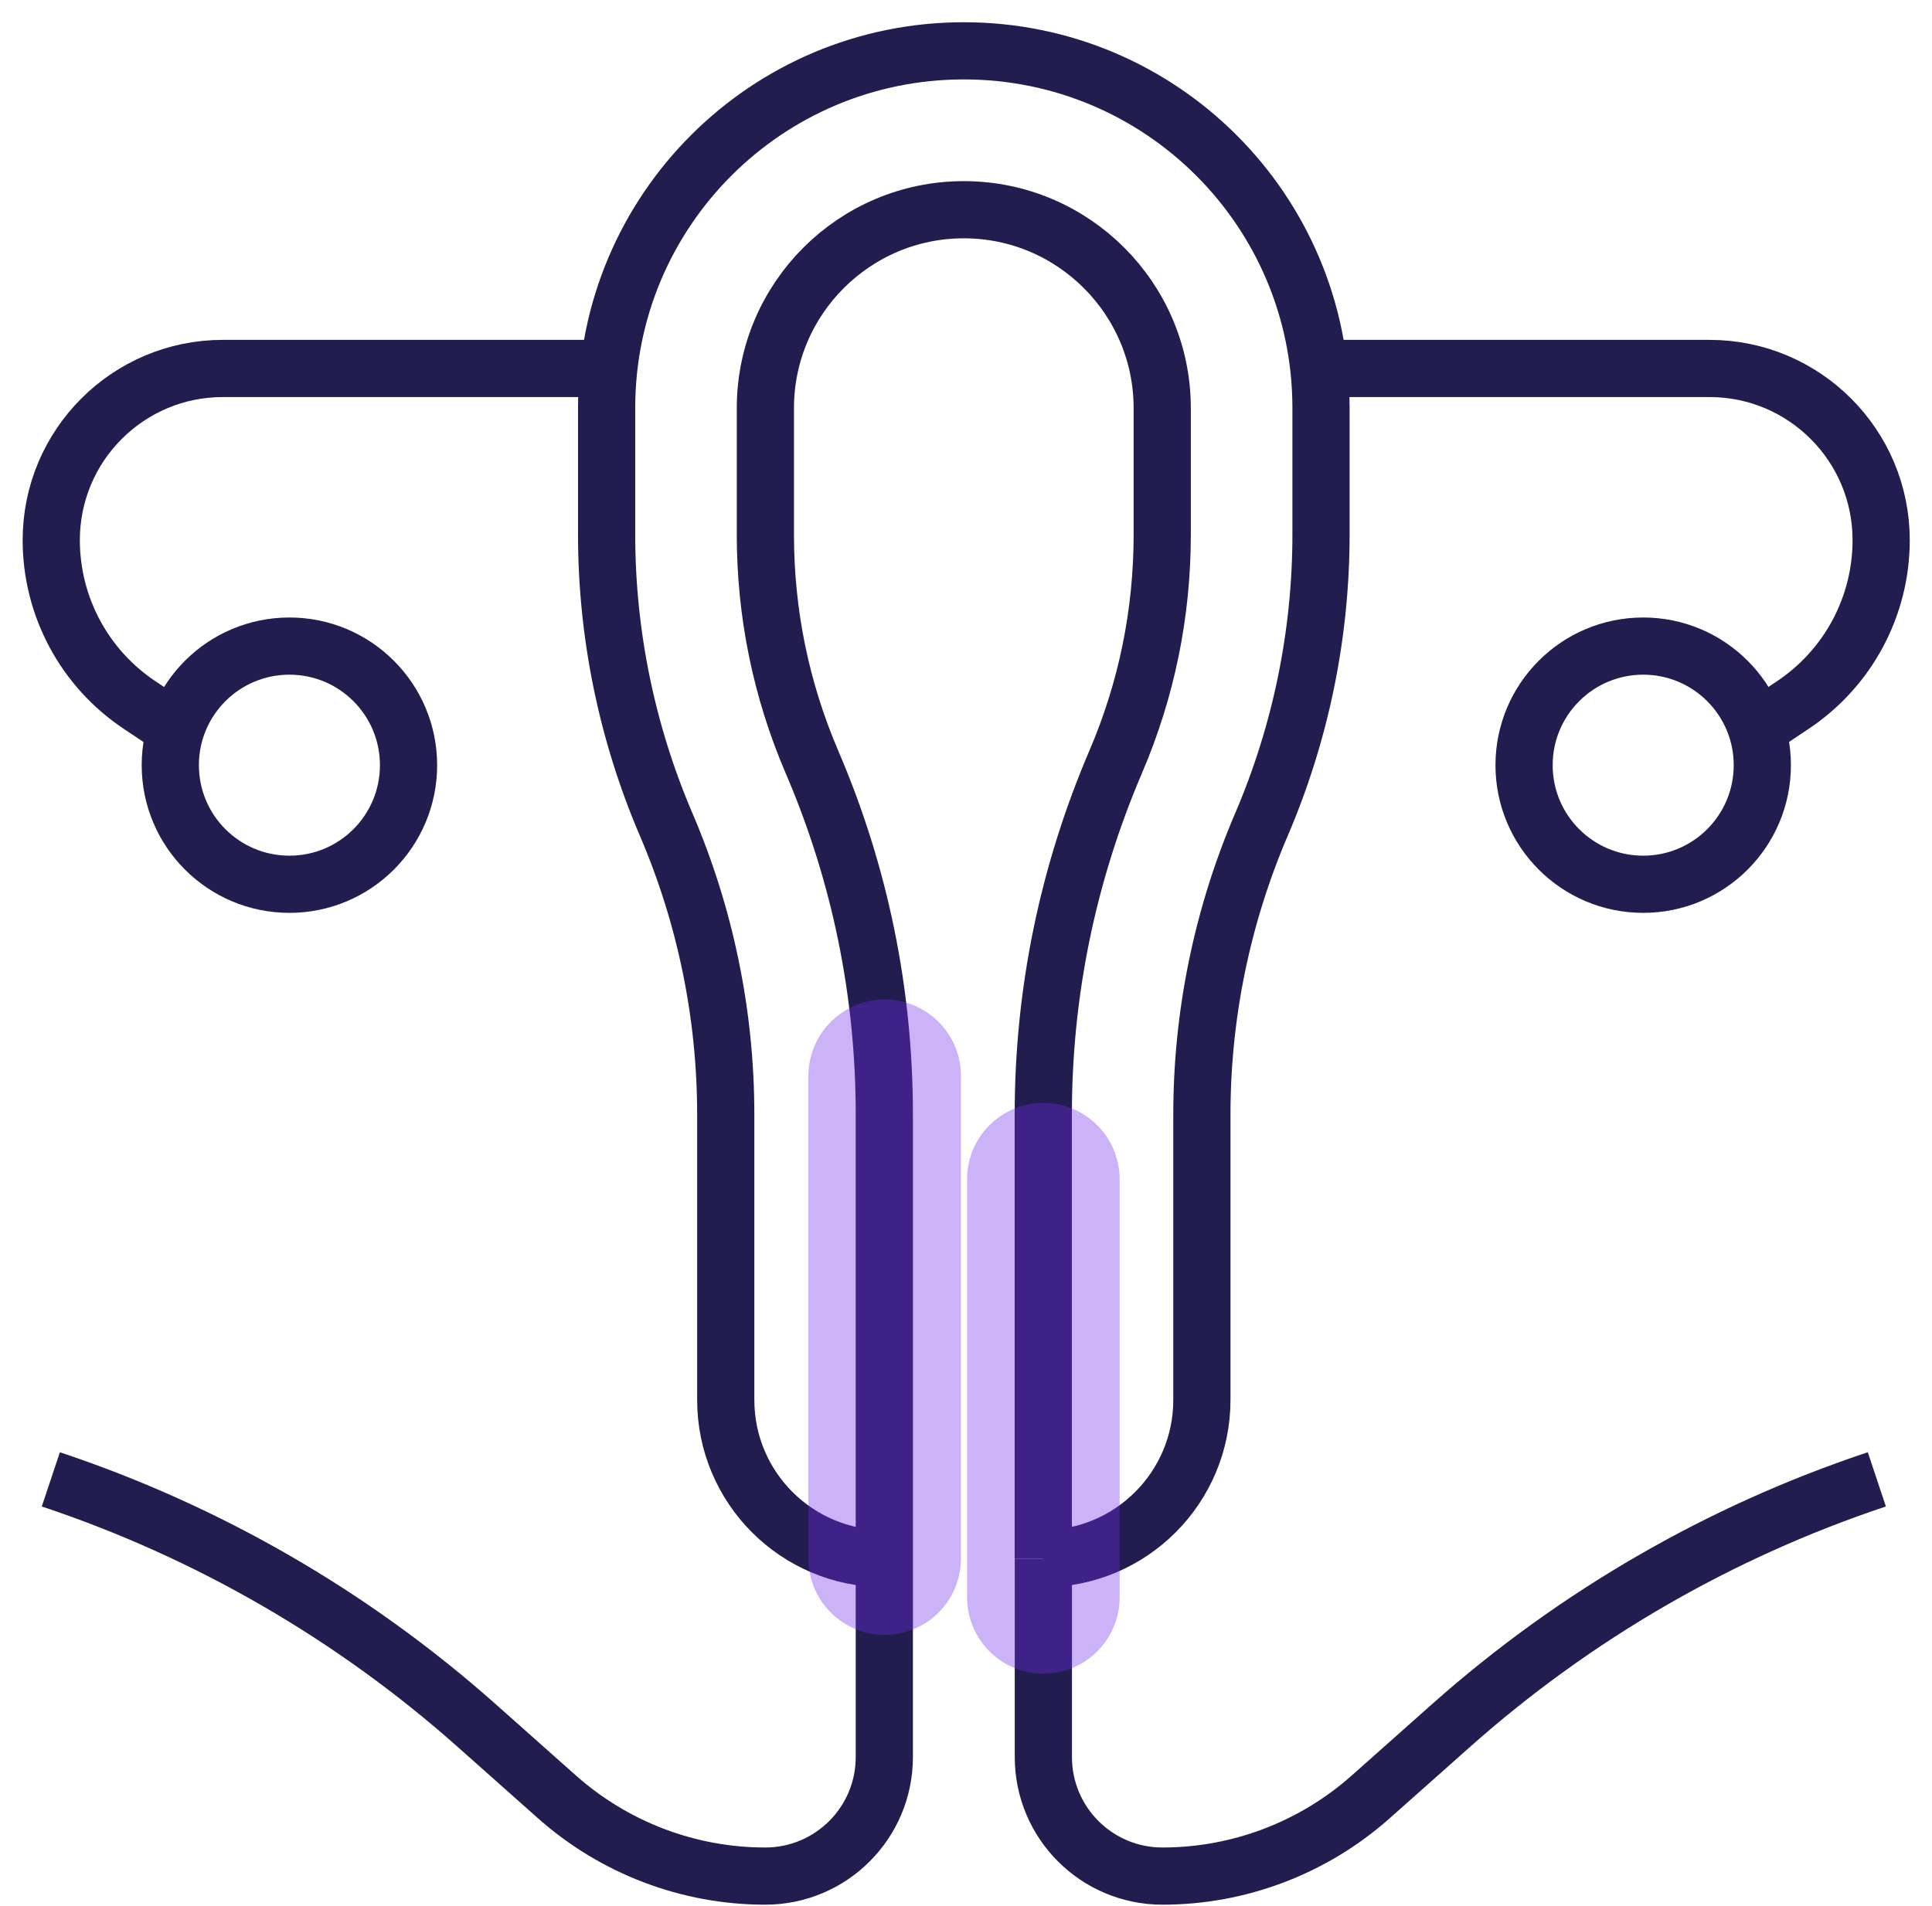
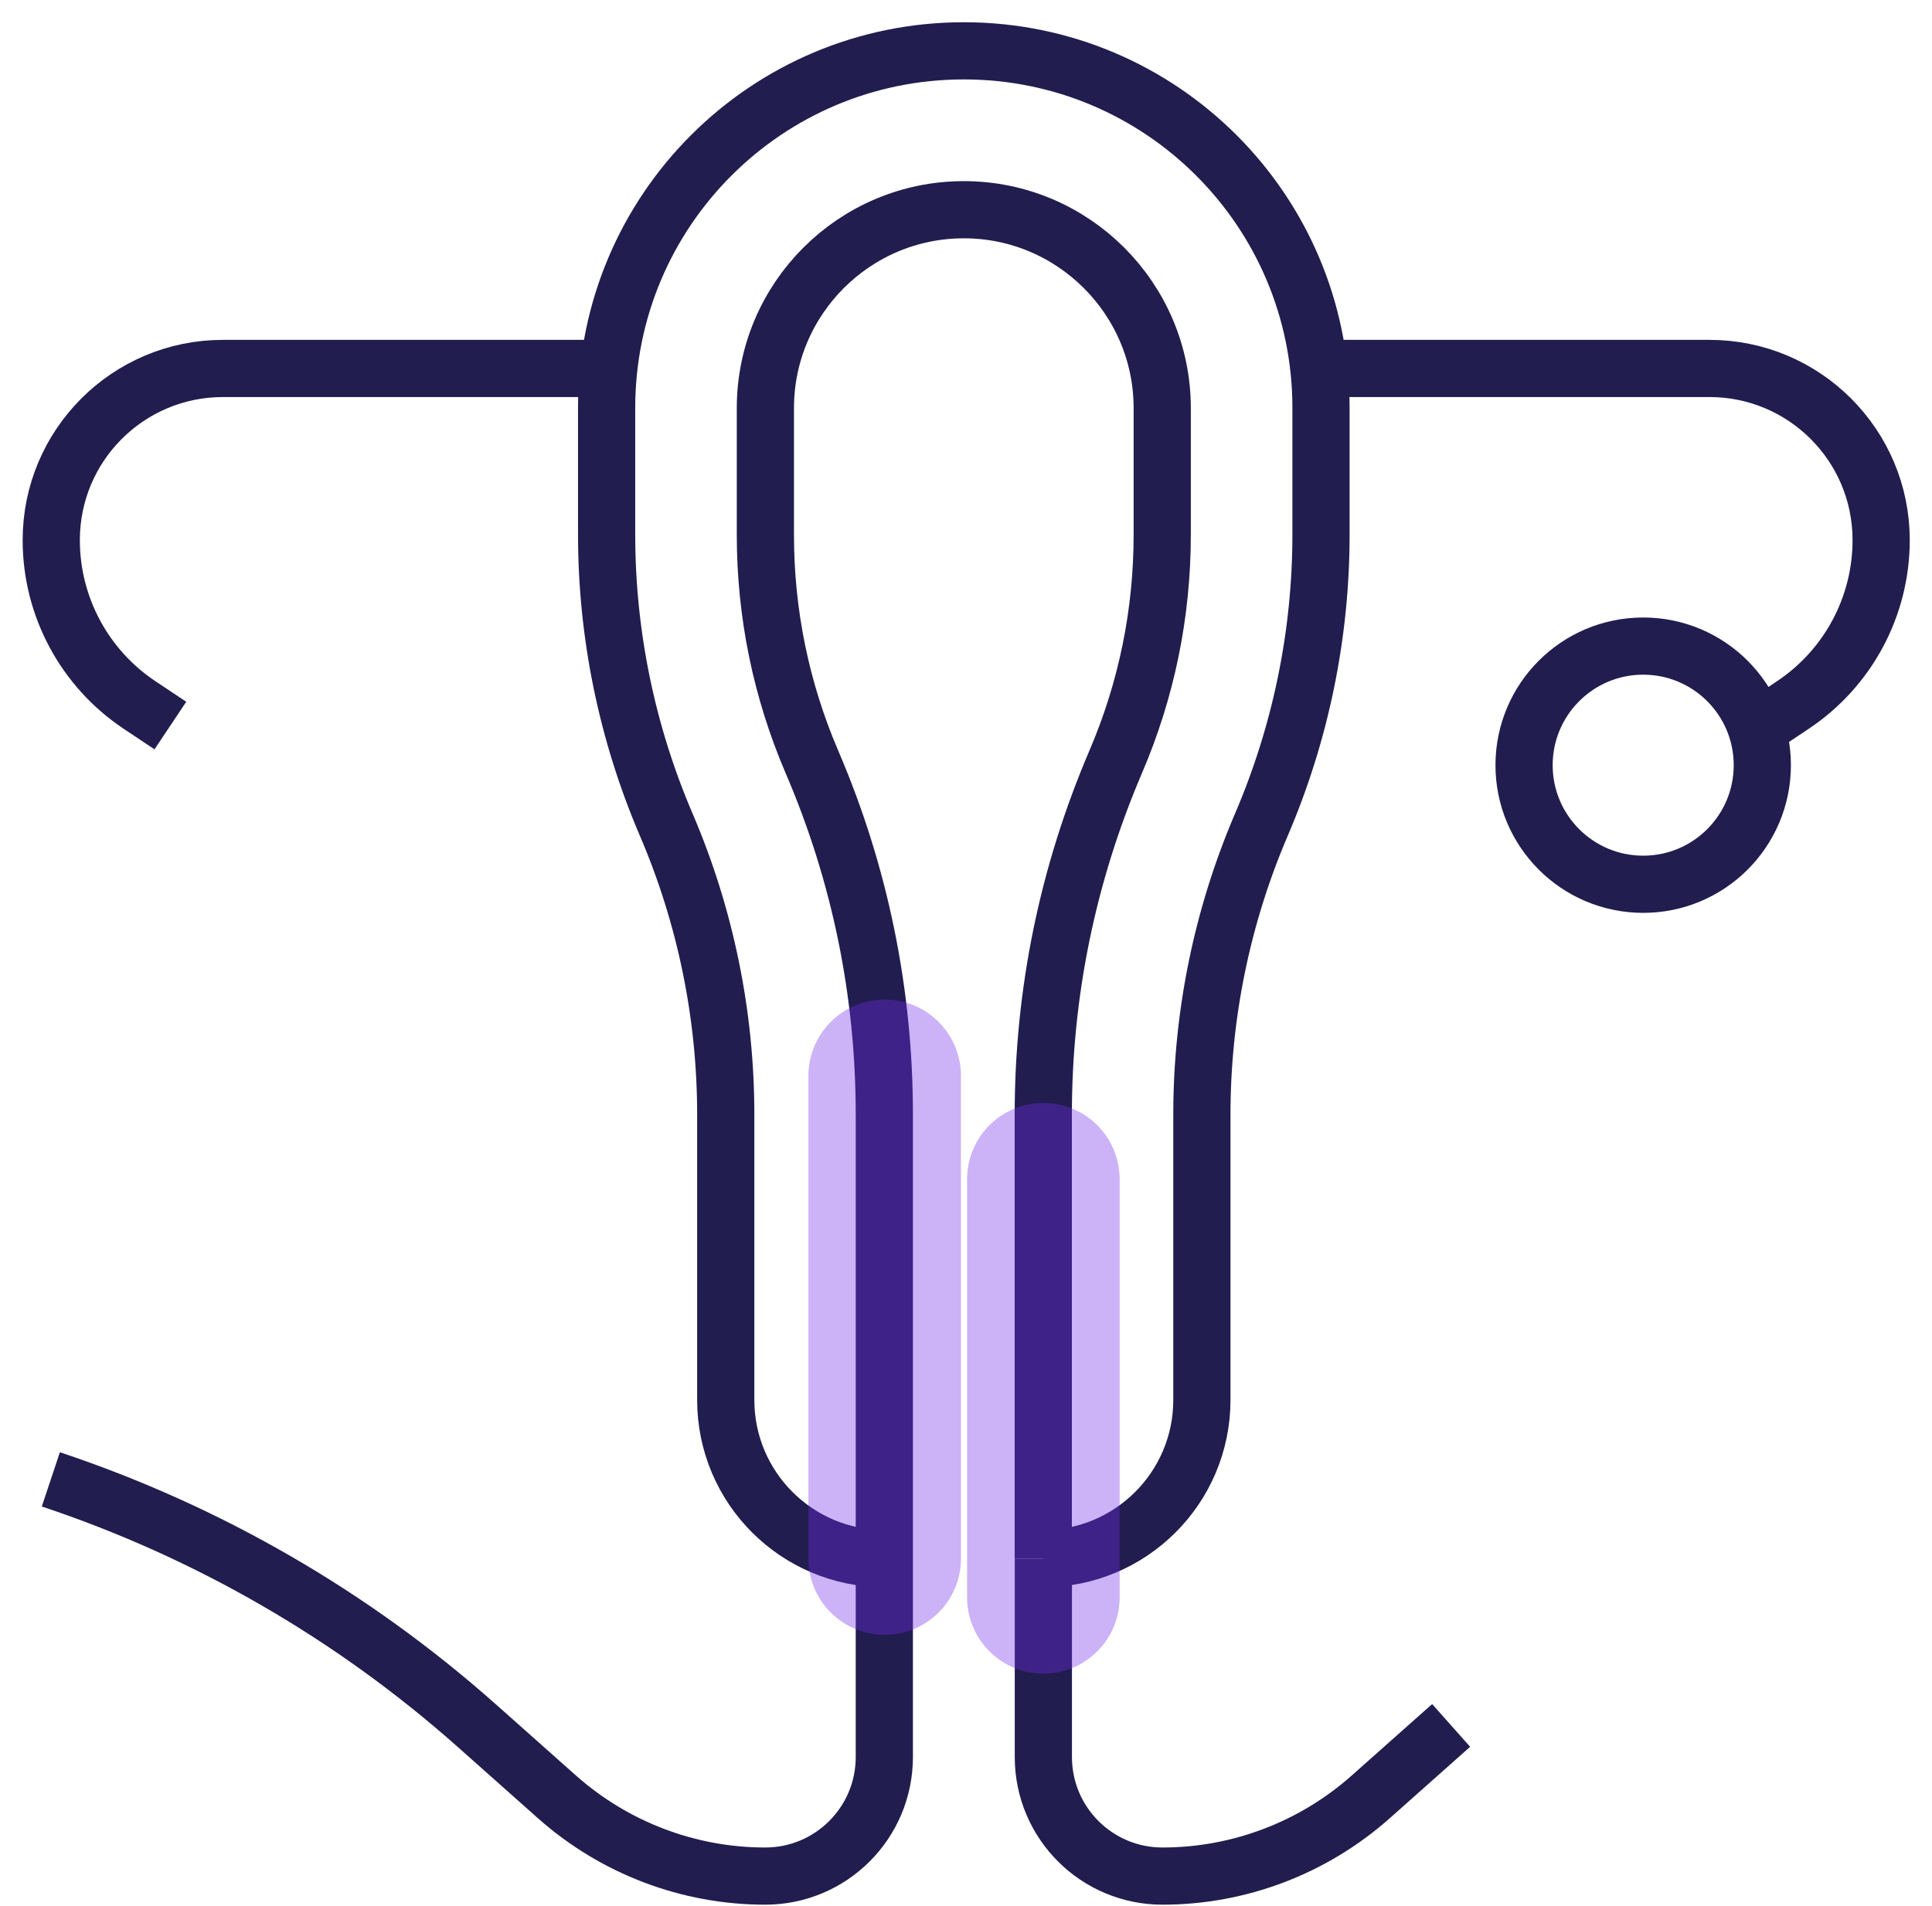
<svg xmlns="http://www.w3.org/2000/svg" width="76" height="75" viewBox="0 0 76 75" fill="none">
-   <path d="M11.385 34.794C13.973 34.794 16.071 32.696 16.071 30.108C16.071 27.52 13.973 25.422 11.385 25.422C8.797 25.422 6.699 27.52 6.699 30.108C6.699 32.696 8.797 34.794 11.385 34.794Z" stroke="#211D4F" stroke-width="2.25" stroke-miterlimit="10" />
  <path d="M23.872 14.498H8.769C5.043 14.498 2.016 17.518 2.016 21.252C2.016 23.863 3.321 26.297 5.495 27.744L6.702 28.549" stroke="#211D4F" stroke-width="2.25" stroke-miterlimit="10" />
  <path d="M64.639 34.794C67.227 34.794 69.325 32.696 69.325 30.108C69.325 27.52 67.227 25.422 64.639 25.422C62.051 25.422 59.953 27.52 59.953 30.108C59.953 32.696 62.051 34.794 64.639 34.794Z" stroke="#211D4F" stroke-width="2.25" stroke-miterlimit="10" />
  <path d="M52.145 14.498H67.247C70.973 14.498 74 17.518 74 21.252C74 23.863 72.695 26.297 70.521 27.744L69.314 28.549" stroke="#211D4F" stroke-width="2.25" stroke-miterlimit="10" />
-   <path d="M41.043 61.329V69.134C41.043 71.724 43.139 73.82 45.729 73.82C48.742 73.82 51.657 72.712 53.915 70.708L57.084 67.892C61.953 63.566 67.648 60.27 73.83 58.209" stroke="#211D4F" stroke-width="2.25" stroke-miterlimit="10" />
+   <path d="M41.043 61.329V69.134C41.043 71.724 43.139 73.82 45.729 73.82C48.742 73.82 51.657 72.712 53.915 70.708L57.084 67.892" stroke="#211D4F" stroke-width="2.25" stroke-miterlimit="10" />
  <path d="M41.04 61.329V43.856C41.04 39.064 42 34.399 43.884 29.988C45.105 27.144 45.719 24.131 45.719 21.04V16.058C45.719 11.753 42.218 8.252 37.914 8.252C33.609 8.252 30.108 11.753 30.108 16.058V21.04C30.108 24.131 30.723 27.144 31.943 29.988C33.835 34.399 34.787 39.064 34.787 43.856V69.134C34.787 71.724 32.691 73.82 30.101 73.82C27.088 73.82 24.174 72.712 21.915 70.708L18.747 67.892C13.877 63.566 8.182 60.27 2 58.21" stroke="#211D4F" stroke-width="2.25" stroke-miterlimit="10" />
  <path d="M34.795 61.329C31.344 61.329 28.549 58.535 28.549 55.084V43.856C28.549 39.932 27.752 36.051 26.206 32.444C24.661 28.838 23.863 24.957 23.863 21.033V16.051C23.863 8.288 30.151 2 37.914 2C45.677 2 51.965 8.288 51.965 16.051V21.033C51.965 24.957 51.167 28.838 49.622 32.444C48.076 36.051 47.279 39.932 47.279 43.856V55.084C47.279 58.535 44.484 61.329 41.033 61.329" stroke="#211D4F" stroke-width="2.25" stroke-miterlimit="10" />
  <path opacity="0.73" d="M34.801 42.331V61.328" stroke="#752DE8" stroke-opacity="0.5" stroke-width="6" stroke-miterlimit="10" stroke-linecap="round" />
  <path opacity="0.73" d="M41.043 62.854V46.397" stroke="#752DE8" stroke-opacity="0.5" stroke-width="6" stroke-miterlimit="10" stroke-linecap="round" />
</svg>